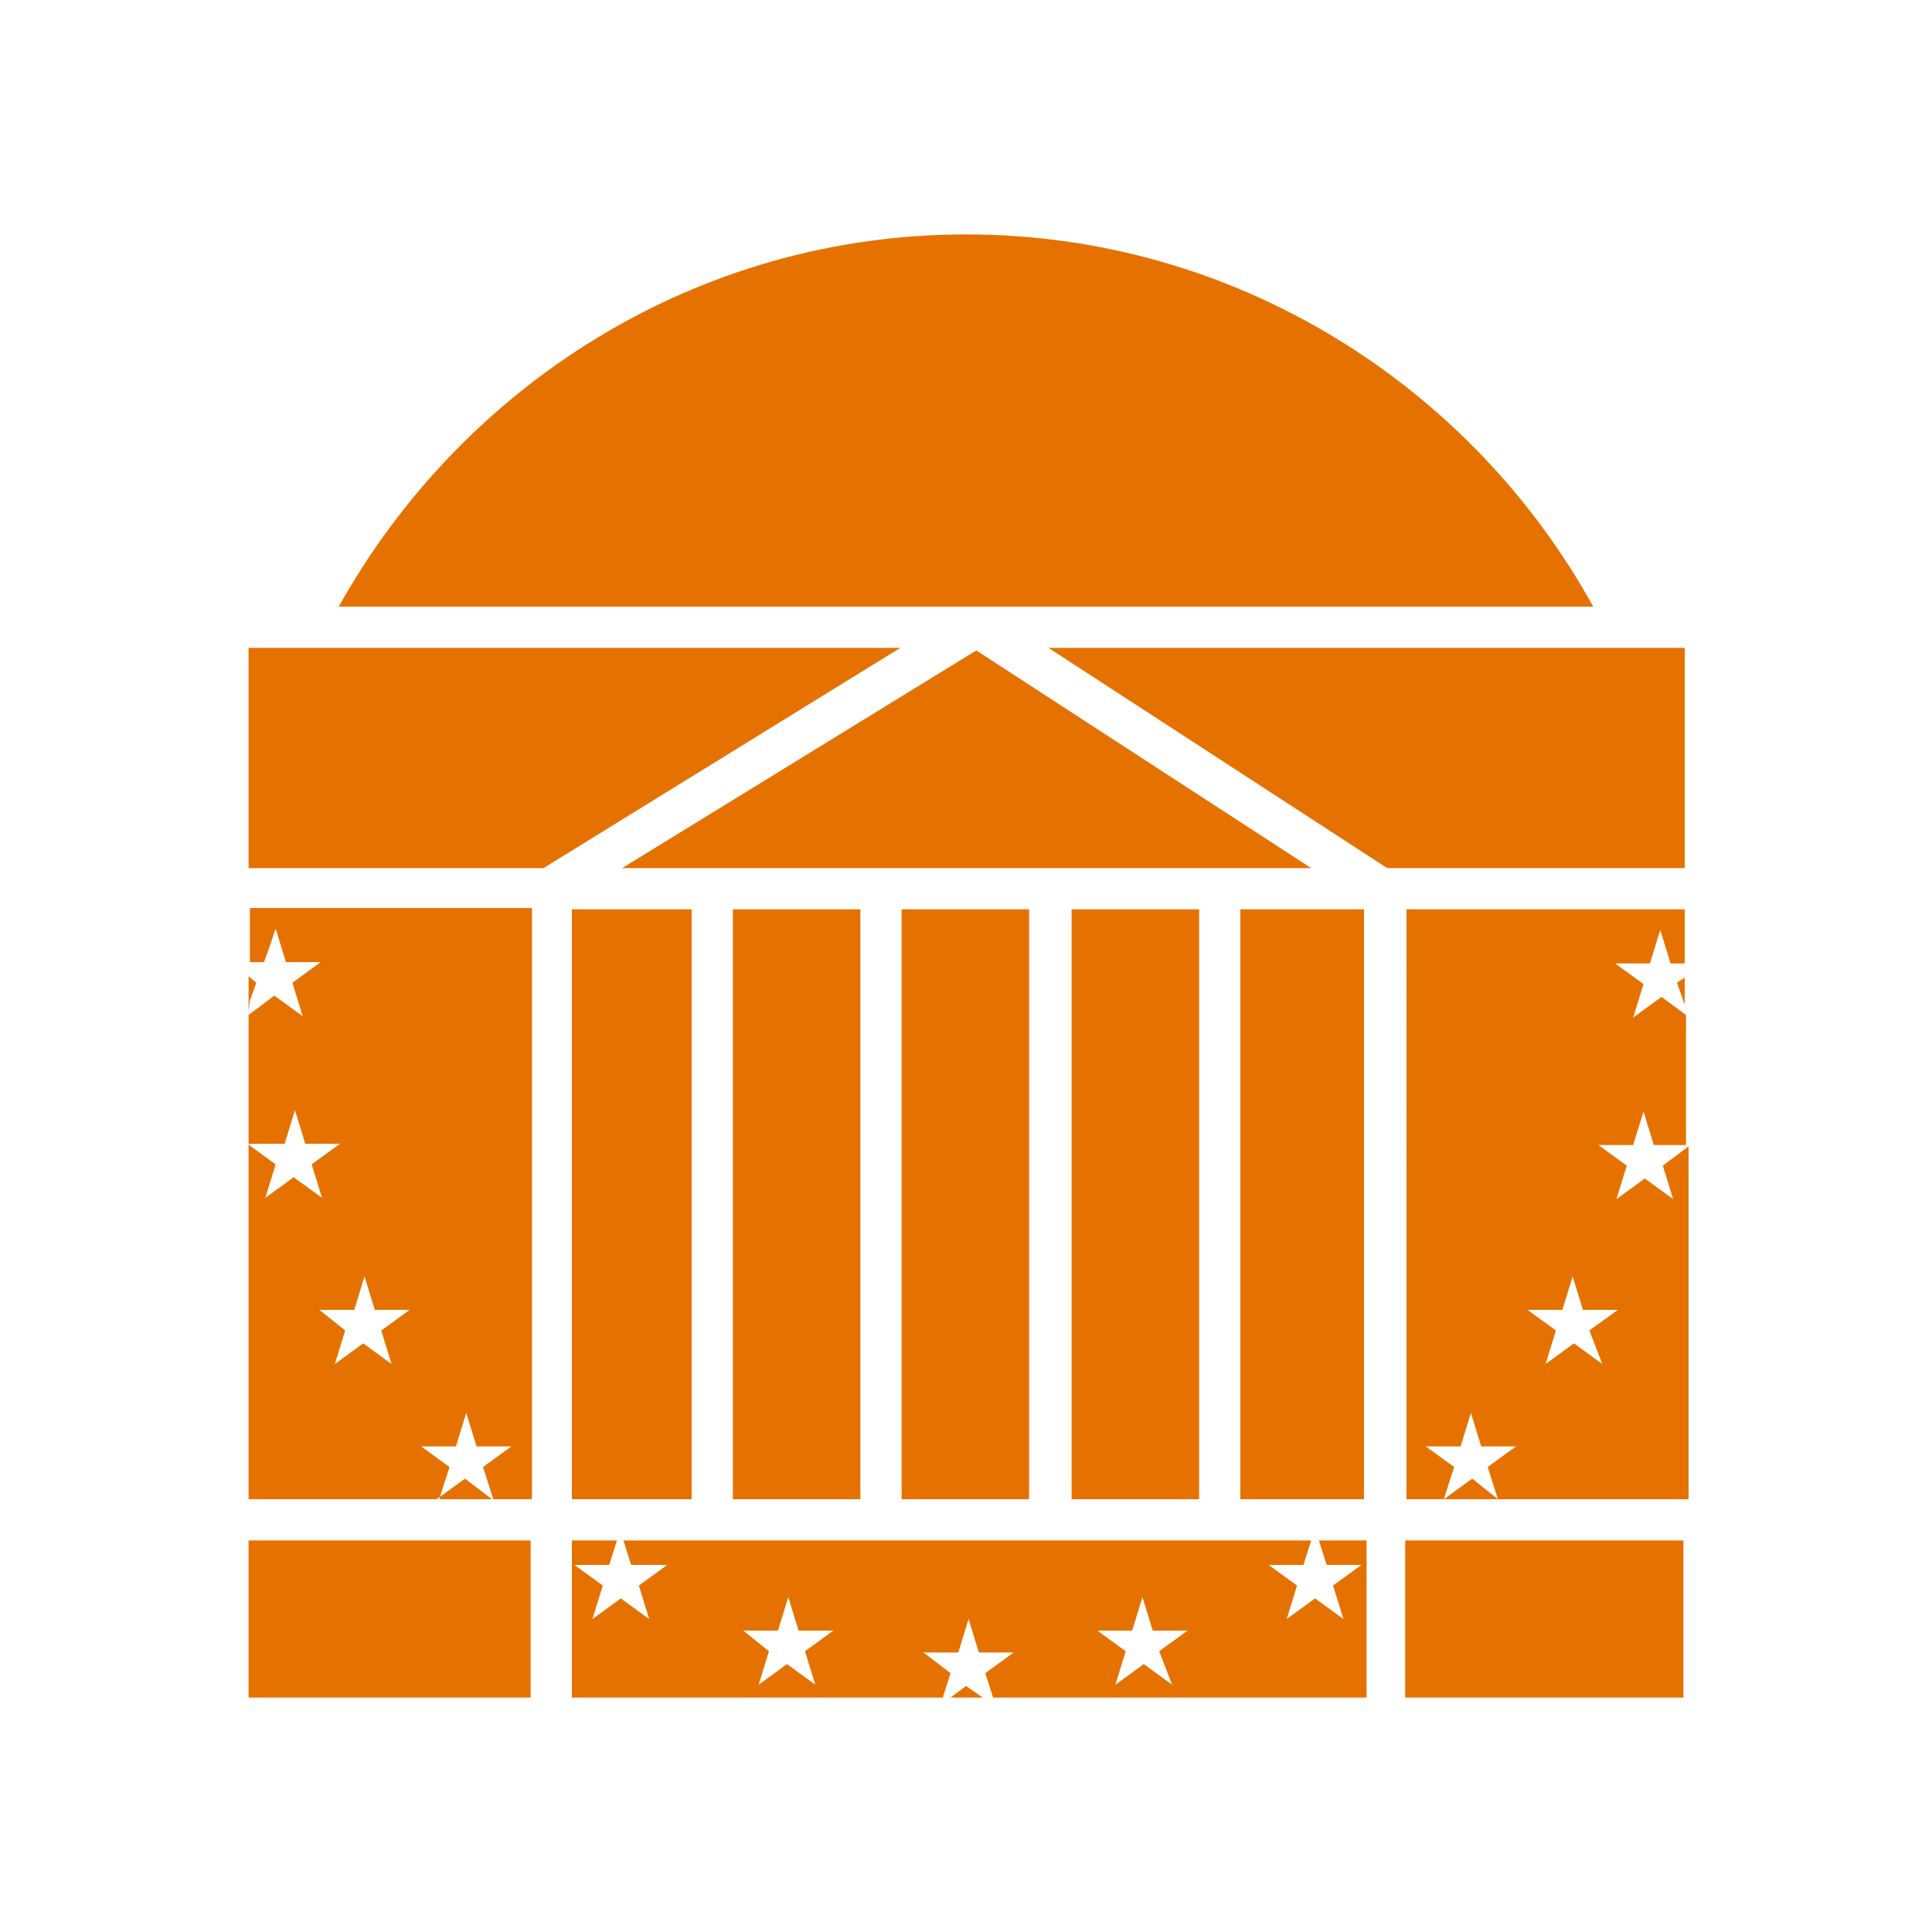
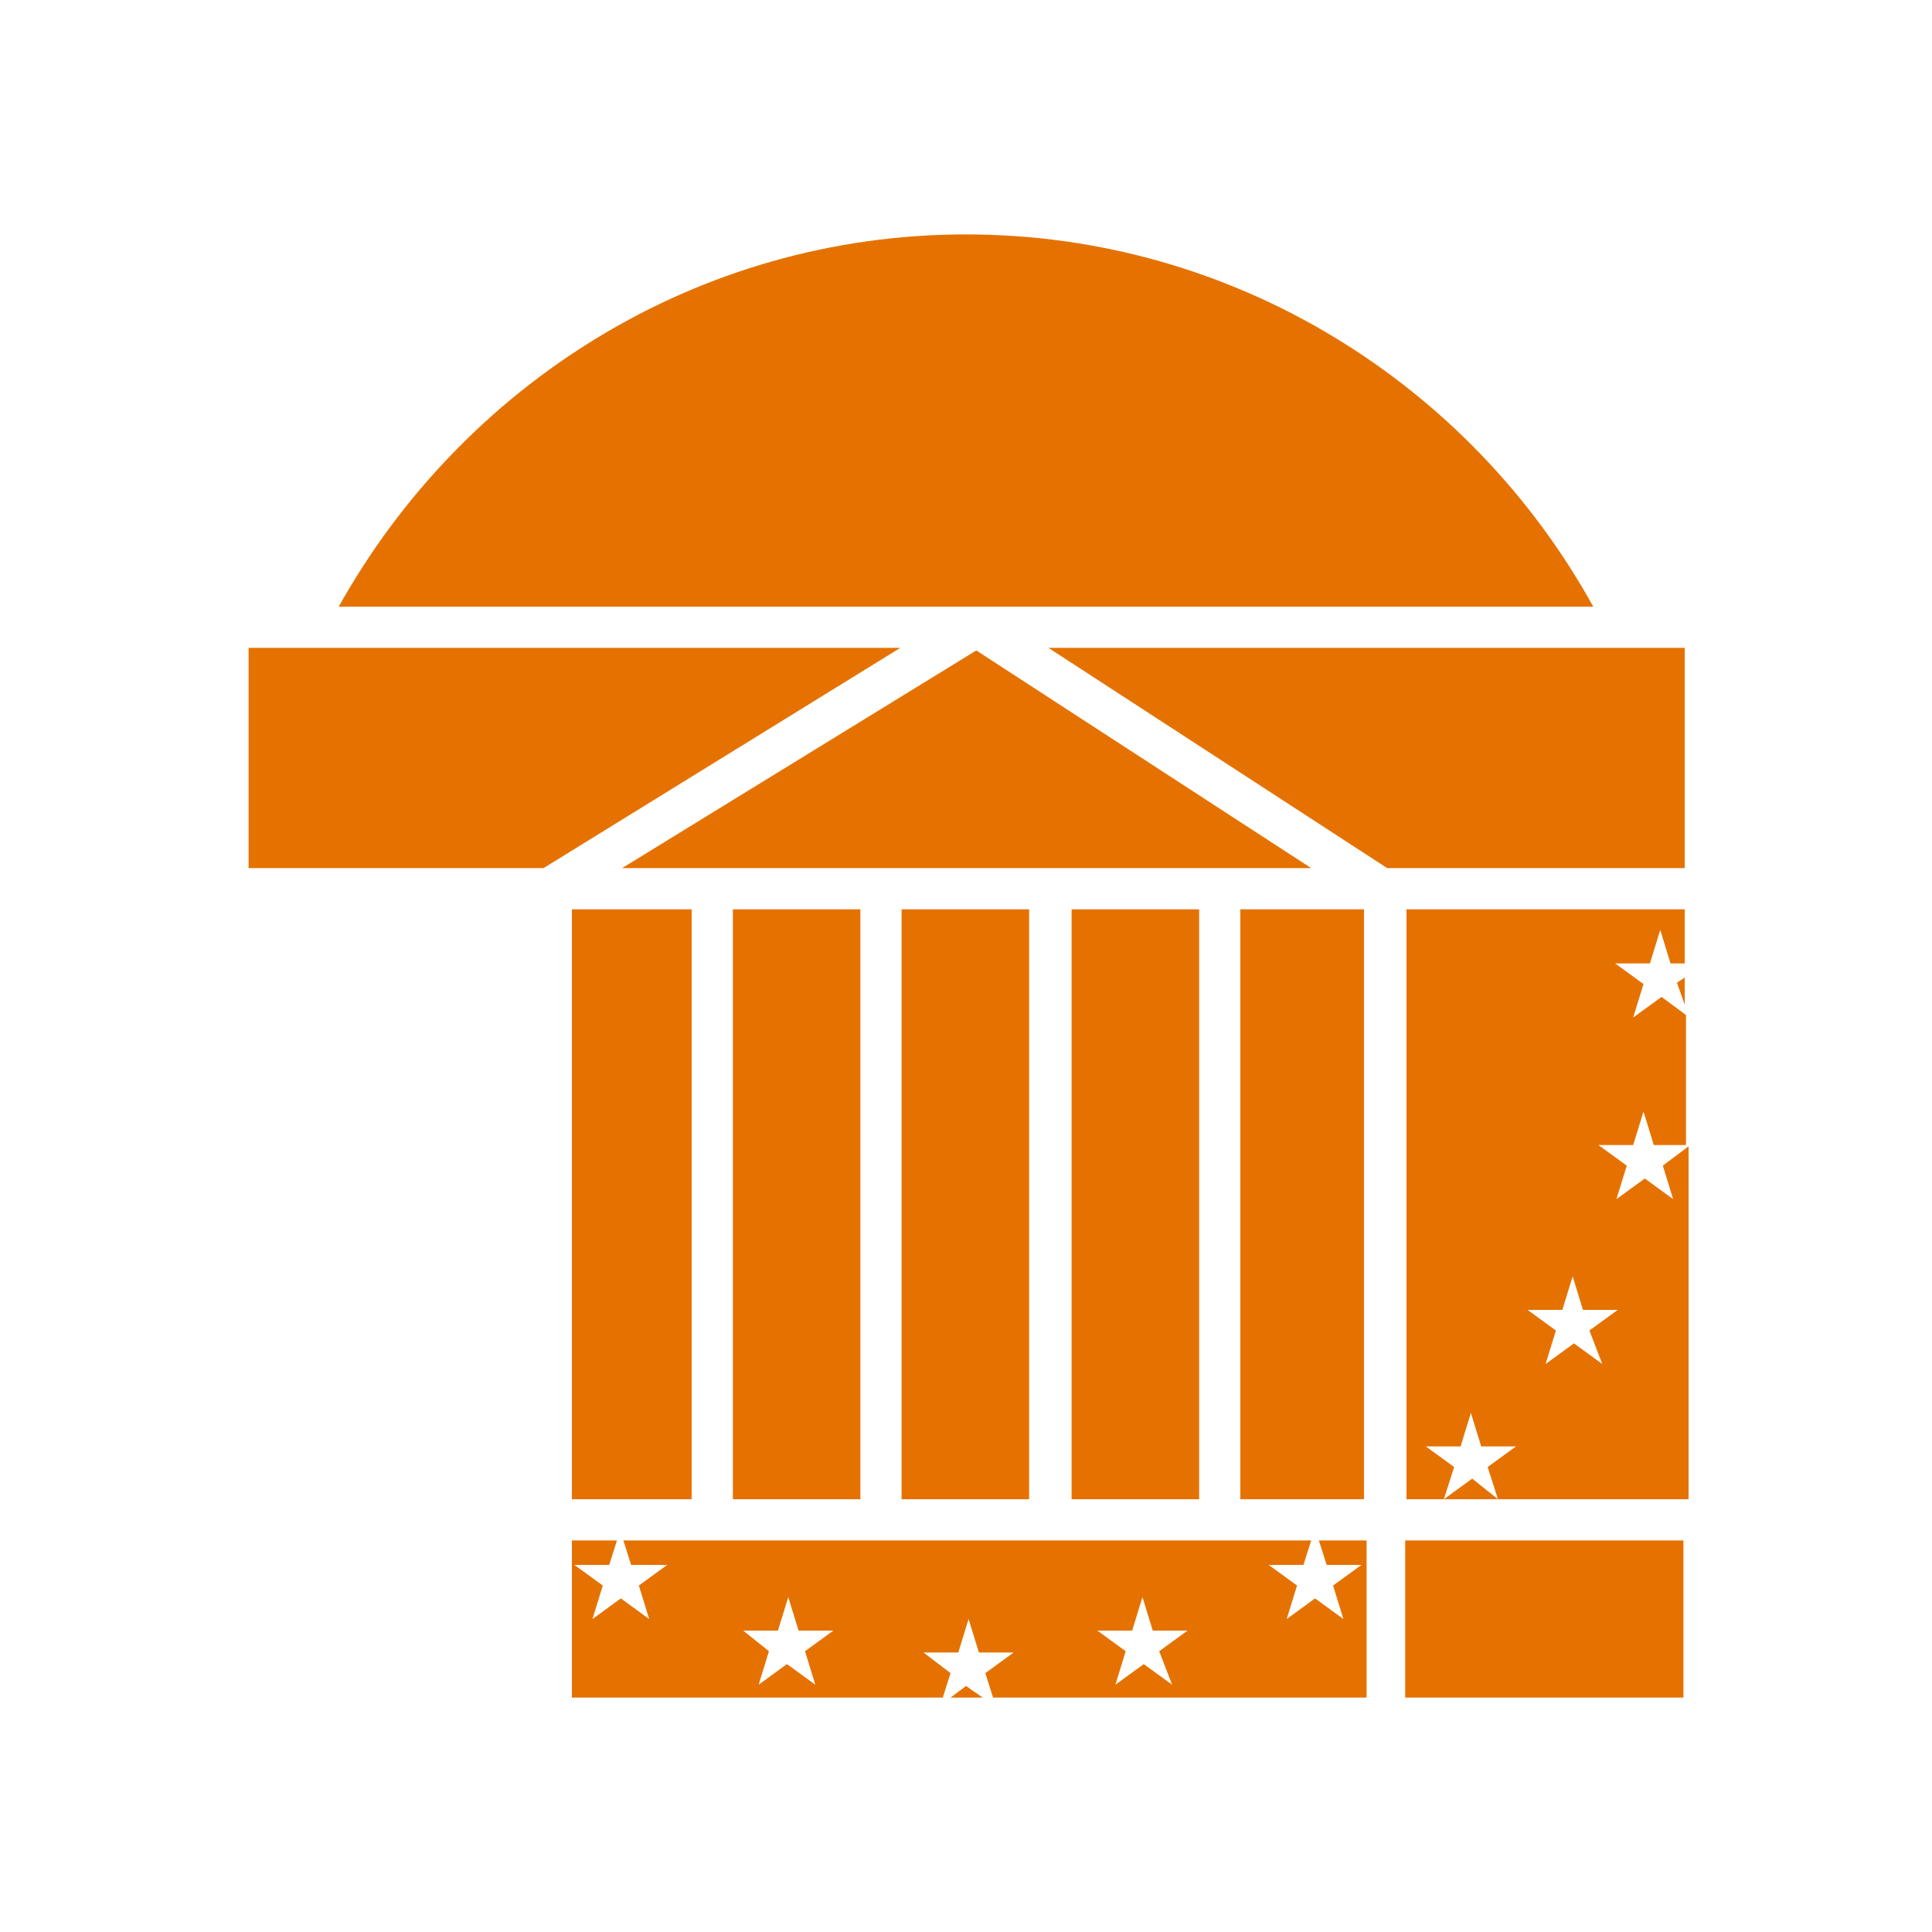
<svg xmlns="http://www.w3.org/2000/svg" version="1.1" id="Layer_1" x="0px" y="0px" viewBox="0 0 150 150" style="enable-background:new 0 0 150 150;" xml:space="preserve">
  <style type="text/css">
	.st0{fill:#E57200;}
	.st1{fill-rule:evenodd;clip-rule:evenodd;fill:#E57200;}
</style>
  <g id="XMLID_29_">
    <rect id="XMLID_56_" x="96.3" y="70.6" class="st0" width="9.6" height="45.8" />
    <rect id="XMLID_55_" x="44.4" y="70.6" class="st0" width="9.3" height="45.8" />
    <rect id="XMLID_54_" x="56.9" y="70.6" class="st0" width="9.9" height="45.8" />
    <rect id="XMLID_53_" x="70" y="70.6" class="st0" width="9.9" height="45.8" />
    <rect id="XMLID_52_" x="83.2" y="70.6" class="st0" width="9.9" height="45.8" />
    <polygon id="XMLID_51_" class="st0" points="101.8,67.4 48.3,67.4 75.8,50.5  " />
    <polygon id="XMLID_50_" class="st0" points="42.2,67.4 19.3,67.4 19.3,50.3 69.9,50.3  " />
    <polygon id="XMLID_49_" class="st0" points="81.4,50.3 130.8,50.3 130.8,67.4 107.7,67.4  " />
    <path id="XMLID_48_" class="st0" d="M123.7,47.1H26.3C35.9,29.9,54.1,18.2,75,18.2C95.9,18.2,114.2,29.9,123.7,47.1z" />
-     <path id="XMLID_42_" class="st1" d="M26.8,103.3l-0.8,2.6l2.2-1.6l2.2,1.6l-0.8-2.6l2.2-1.6h-2.7l-0.8-2.6l-0.8,2.6l-2.7,0   L26.8,103.3z M19.2,88.8l2.2,1.6l-0.8,2.6l2.2-1.6l2.2,1.6l-0.8-2.6l2.2-1.6h-2.7l-0.8-2.6l-0.8,2.6H19.2z M41.2,116.4h-2.9   l-0.8-2.5l2.2-1.6h-2.7l-0.8-2.6l-0.8,2.6h-2.7l2.2,1.6l-0.8,2.5H19.3l0-27.6l0-10l2-1.5l2.2,1.6l-0.8-2.6l2.2-1.6h-2.7l-0.8-2.6   l-0.4,1.2l-0.5,1.4h-1.1l0-4.2h21.9V116.4z M38.2,116.4h-4.3l2.2-1.6L38.2,116.4z M19.3,78.5v-2.7l0.6,0.5l-0.5,1.4L19.3,78.5z" />
-     <rect id="XMLID_41_" x="19.3" y="119.6" class="st1" width="21.9" height="12.2" />
    <rect id="XMLID_40_" x="109.1" y="119.6" class="st1" width="21.6" height="12.2" />
    <path id="XMLID_35_" class="st1" d="M90,128.2l2.2-1.6h-2.7l-0.8-2.6l-0.8,2.6h-2.7l2.2,1.6l-0.8,2.6l2.2-1.6l2.2,1.6L90,128.2z    M73.8,129.9l-0.6,1.9H44.4v-12.2h3.5l-0.6,1.9h-2.7l2.2,1.6l-0.8,2.6l2.2-1.6l2.2,1.6l-0.8-2.6l2.2-1.6H49l-0.6-1.9h53.4l-0.6,1.9   h-2.7l2.2,1.6l-0.8,2.6l2.2-1.6l2.2,1.6l-0.8-2.6l2.2-1.6h-2.7l-0.6-1.9h3.7v12.2H77.1l-0.6-1.9l2.2-1.6h-2.7l-0.8-2.6l-0.8,2.6   h-2.7L73.8,129.9z M59.7,128.2l-0.8,2.6l2.2-1.6l2.2,1.6l-0.8-2.6l2.2-1.6h-2.7l-0.8-2.6l-0.8,2.6h-2.7L59.7,128.2z M76.3,131.8   h-2.5l1.2-0.9L76.3,131.8z" />
    <path id="XMLID_30_" class="st1" d="M123.4,103.3l2.2-1.6l-2.7,0l-0.8-2.6l-0.8,2.6h-2.7l2.2,1.6l-0.8,2.6l2.2-1.6l2.2,1.6   L123.4,103.3z M116.3,116.4l-0.8-2.5l2.2-1.6h-2.7l-0.8-2.6l-0.8,2.6h-2.7l2.2,1.6l-0.8,2.5l2.2-1.6L116.3,116.4L116.3,116.4z    M130.8,116.4h-14.5h-4.3h-2.8V70.6h21.6v4.2h-1.1l-0.8-2.6l-0.8,2.6h-2.7l2.2,1.6l-0.8,2.6l2.2-1.6l1.9,1.4v10.1l-2.5,0l-0.8-2.6   l-0.8,2.6h-2.7l2.2,1.6l-0.8,2.6l2.2-1.6l2.2,1.6l-0.8-2.6l2-1.5V116.4z M130.8,75.9V78l-0.6-1.7L130.8,75.9z" />
  </g>
</svg>